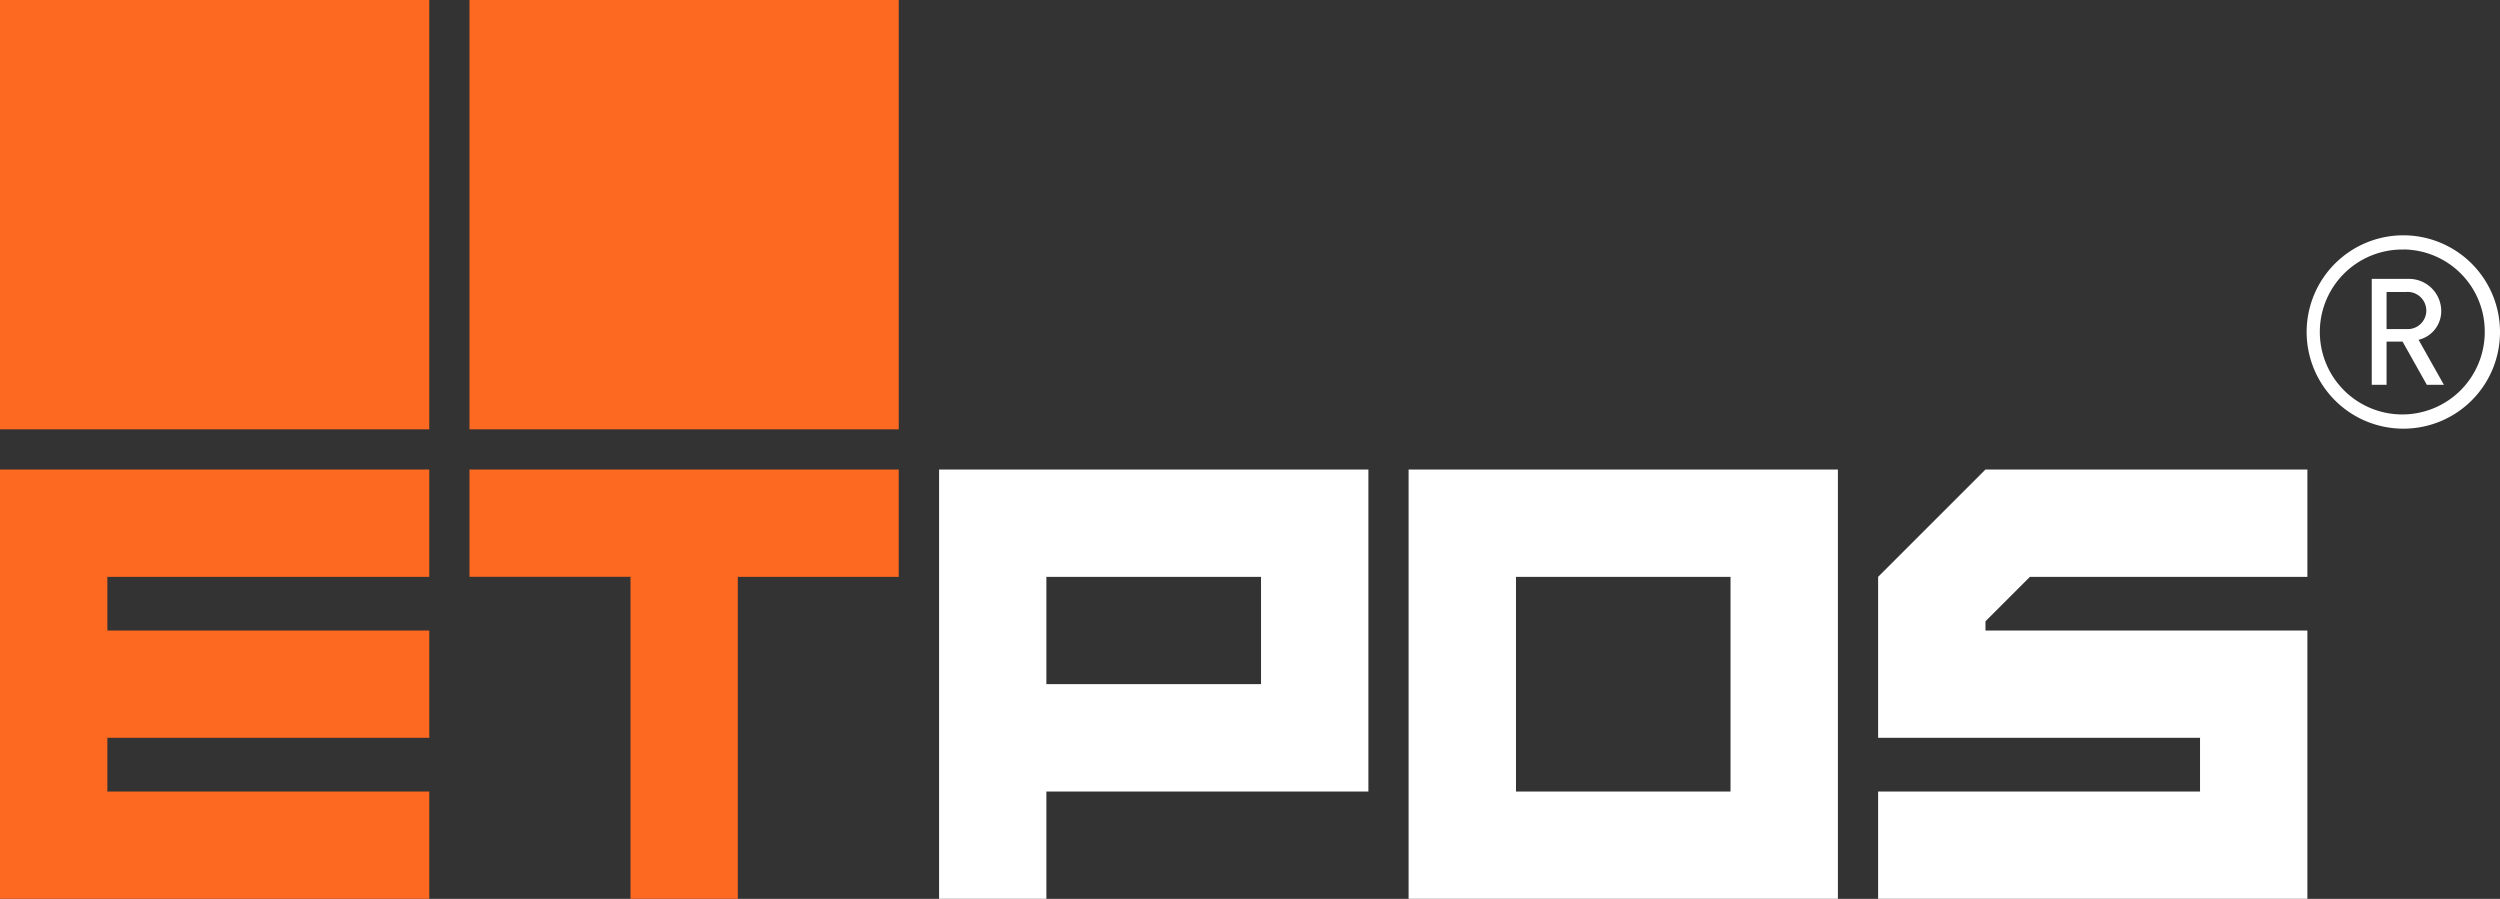
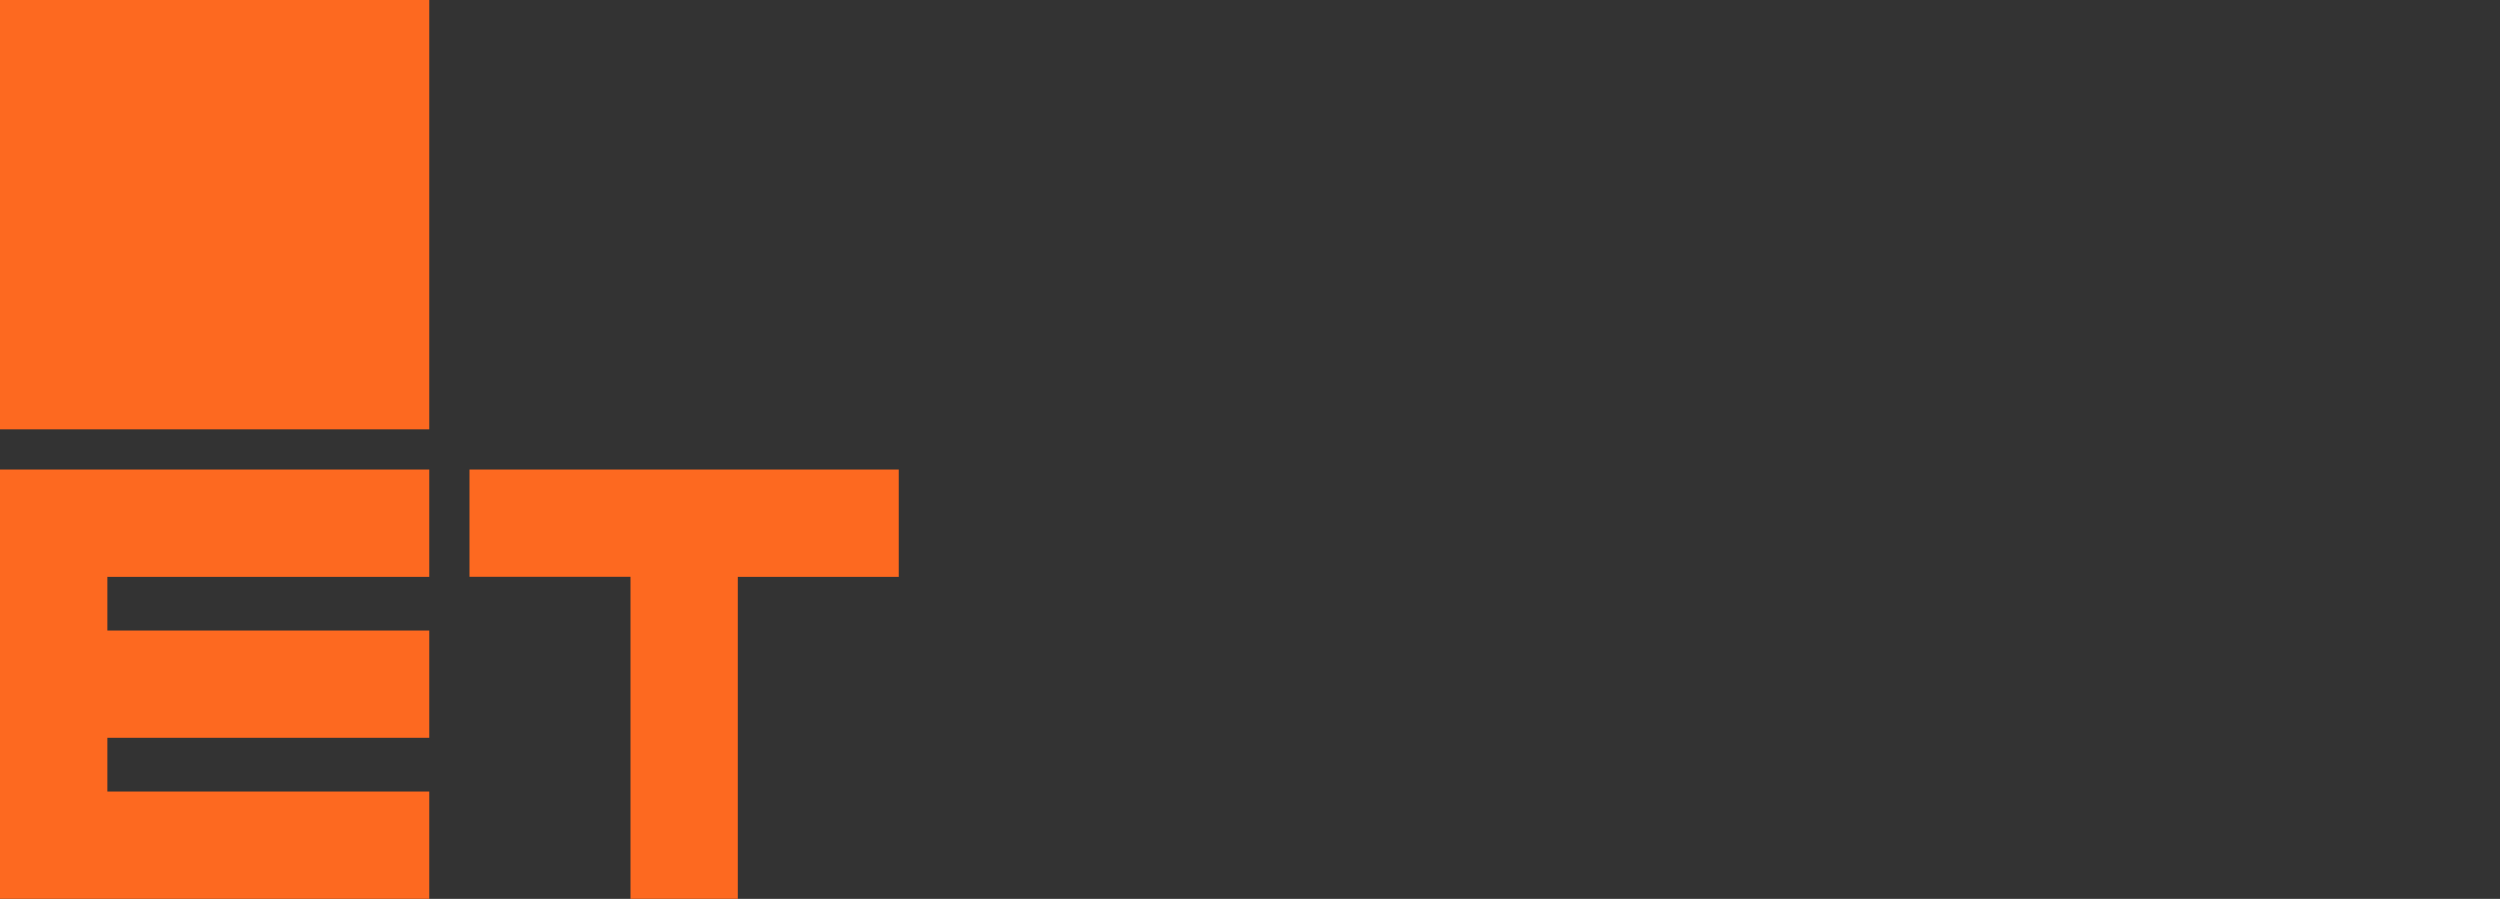
<svg xmlns="http://www.w3.org/2000/svg" width="185.72" height="66.773" viewBox="0 0 185.72 66.773">
  <rect x="0" y="0" width="185.72" height="66.773" fill="#333333" stroke="none" />
  <defs>
    <style>.a{fill:#fd6920;}.b{fill:#fff;}</style>
  </defs>
  <path class="a" d="M509.774,47.373V39.4H477.885v31.89h31.889V63.322H485.861v-3.99h23.913V51.363H485.861v-3.99Z" transform="translate(-477.885 -4.52)" />
  <path class="a" d="M496.662,39.4v7.97h11.961v23.92h7.972V47.373h11.957V39.4Z" transform="translate(-461.785 -4.52)" />
-   <path class="b" d="M534.222,39.4v31.89h31.892V39.4ZM542.2,63.321V47.373h15.937V63.321Z" transform="translate(-429.58 -4.52)" />
-   <path class="b" d="M515.444,39.4v31.89h7.97V63.321h23.922V39.4ZM539.36,55.345H523.414V47.373H539.36Z" transform="translate(-445.681 -4.52)" />
-   <path class="b" d="M560.975,51.363v-.688l3.3-3.3h20.614V39.4H560.975L553,47.373V59.331h23.914v3.99H553v7.971h31.889V51.363Z" transform="translate(-413.478 -4.52)" />
  <rect class="a" width="31.889" height="31.895" />
-   <rect class="a" width="31.89" height="31.895" transform="translate(34.877)" />
  <g transform="translate(171.366 17.477)">
-     <path class="b" d="M577.322,44.4a7.182,7.182,0,1,1,7.177-7.181A7.173,7.173,0,0,1,577.322,44.4Zm0-13.308a6.126,6.126,0,1,0,6.044,6.128A6.09,6.09,0,0,0,577.322,31.087Zm1.742,10.051-1.805-3.213h-1.187v3.213h-1.1v-7.87h2.682a2.4,2.4,0,0,1,2.48,2.363,2.189,2.189,0,0,1-1.683,2.162l1.882,3.345Zm-1.525-6.895h-1.467v2.751h1.467a1.376,1.376,0,0,0,1.486-1.363A1.393,1.393,0,0,0,577.539,34.243Z" transform="translate(-570.145 -30.032)" />
-   </g>
+     </g>
</svg>